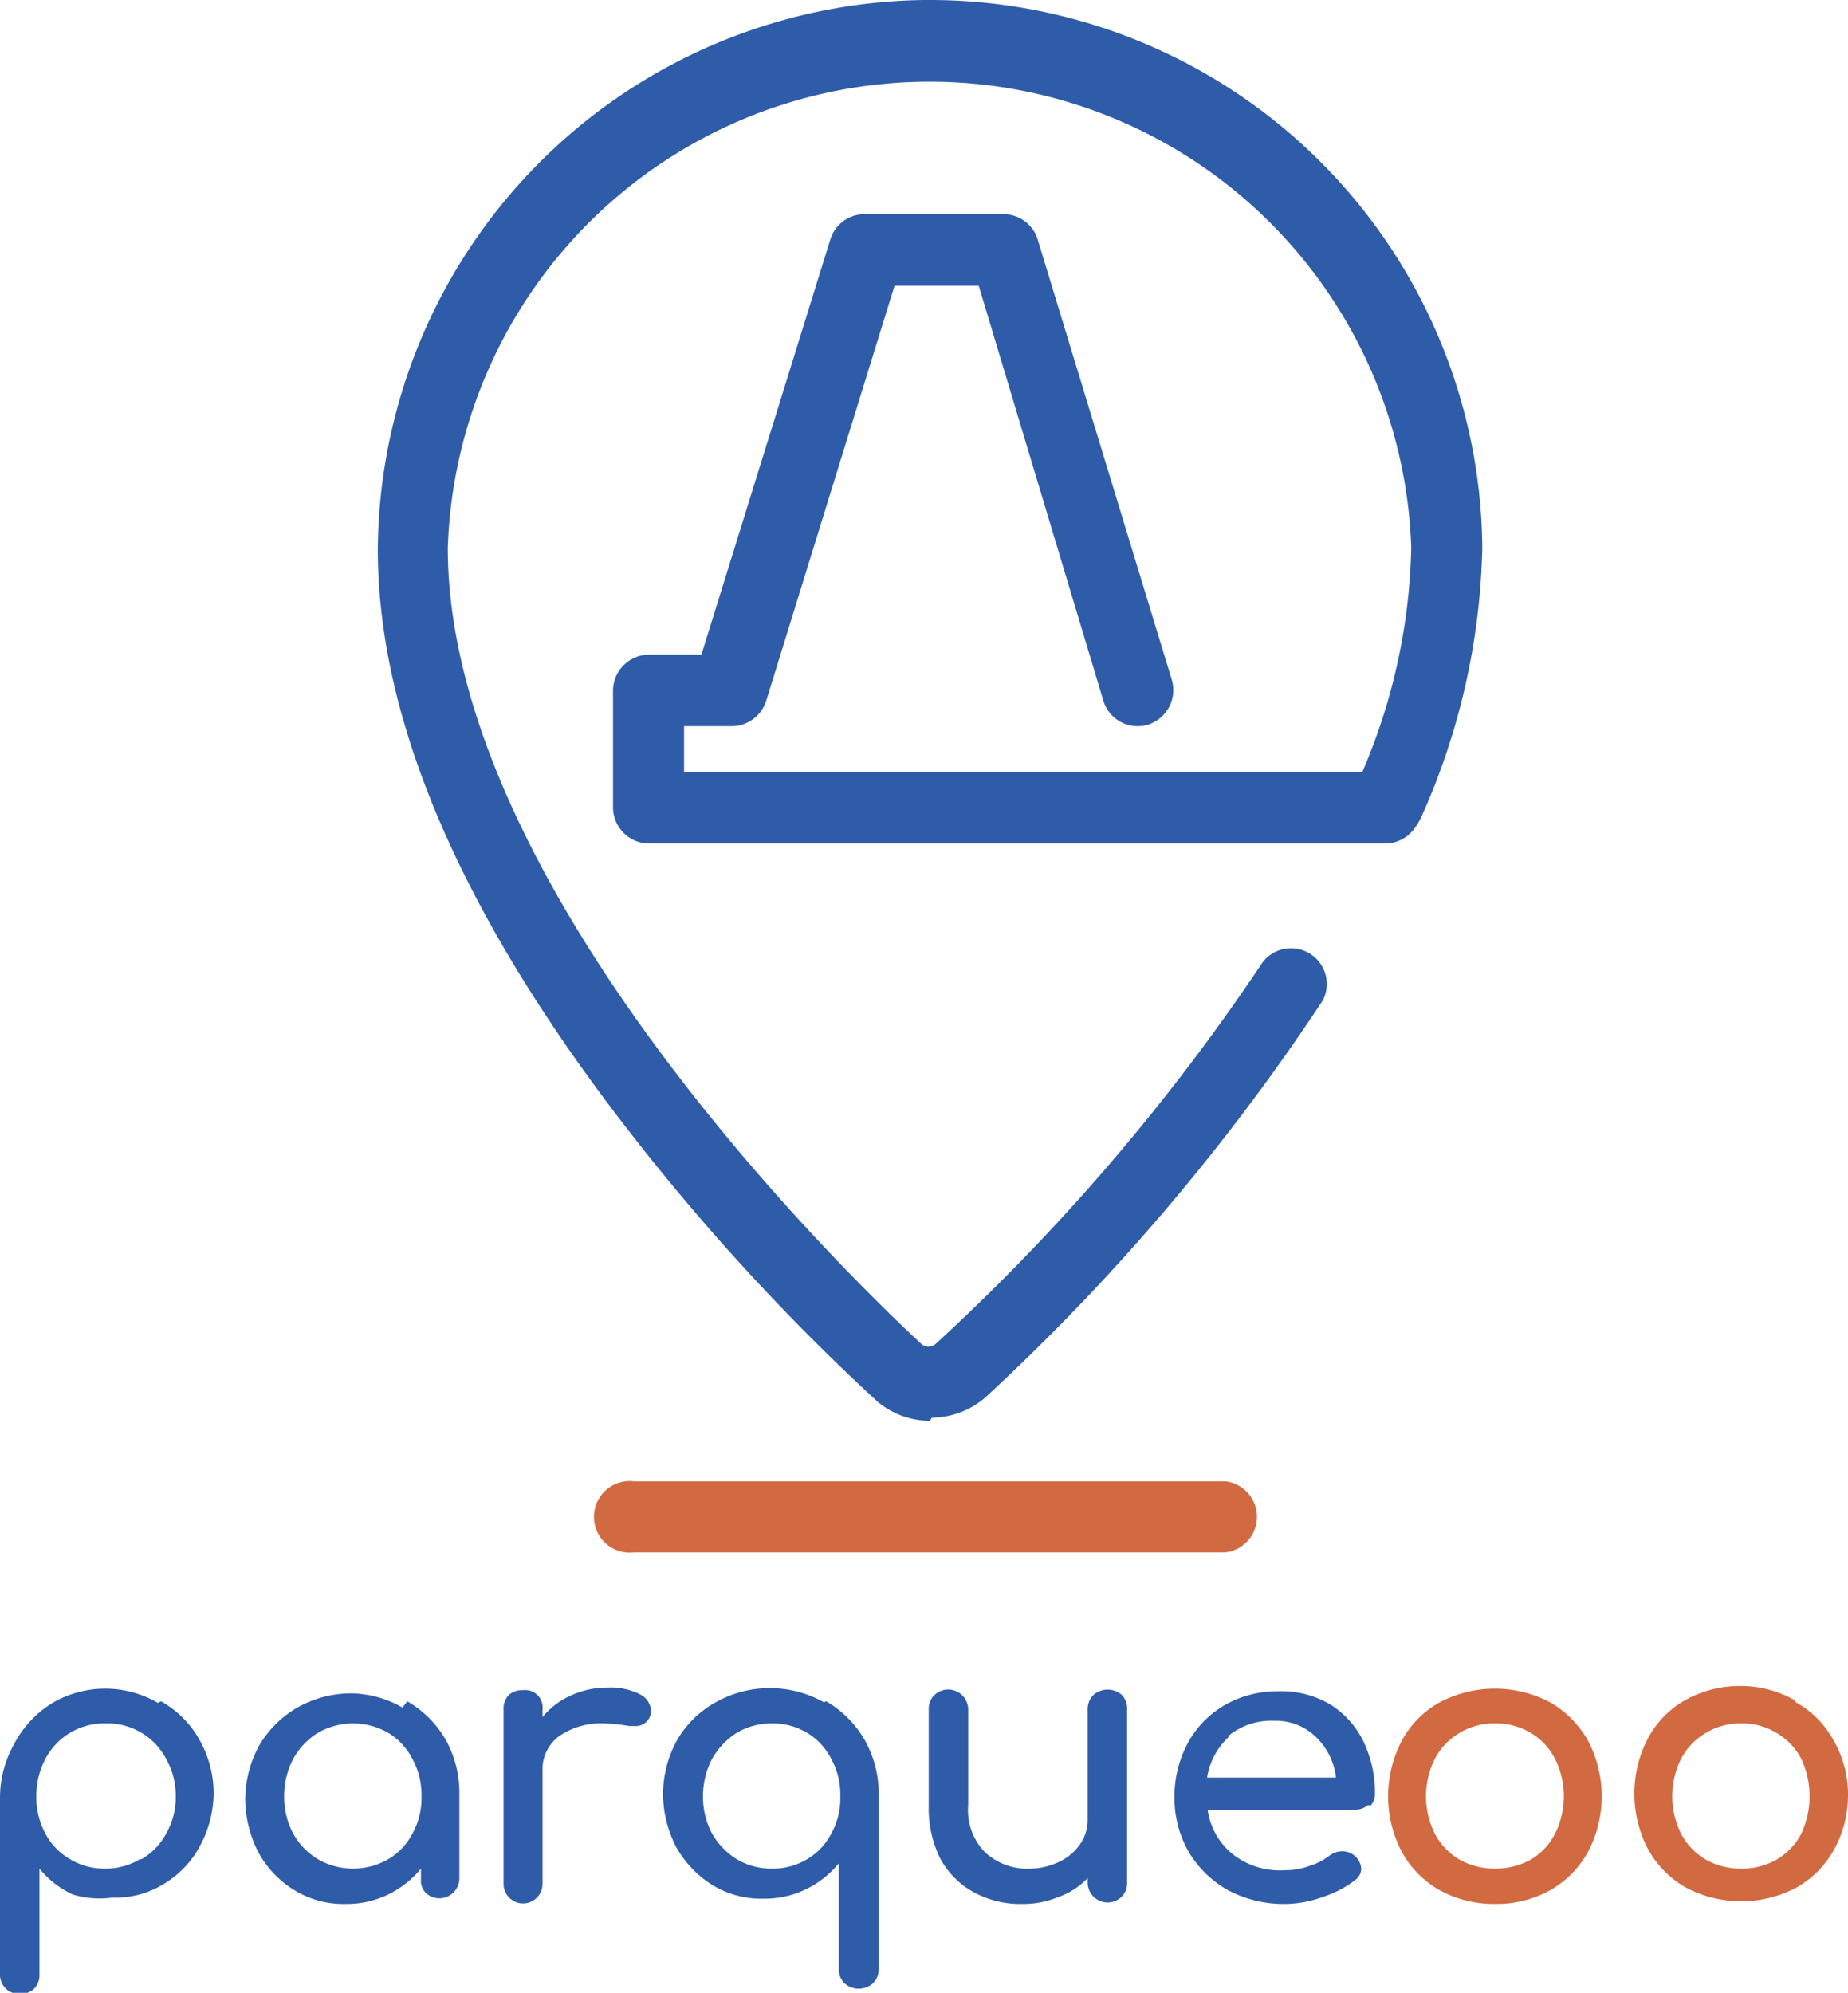
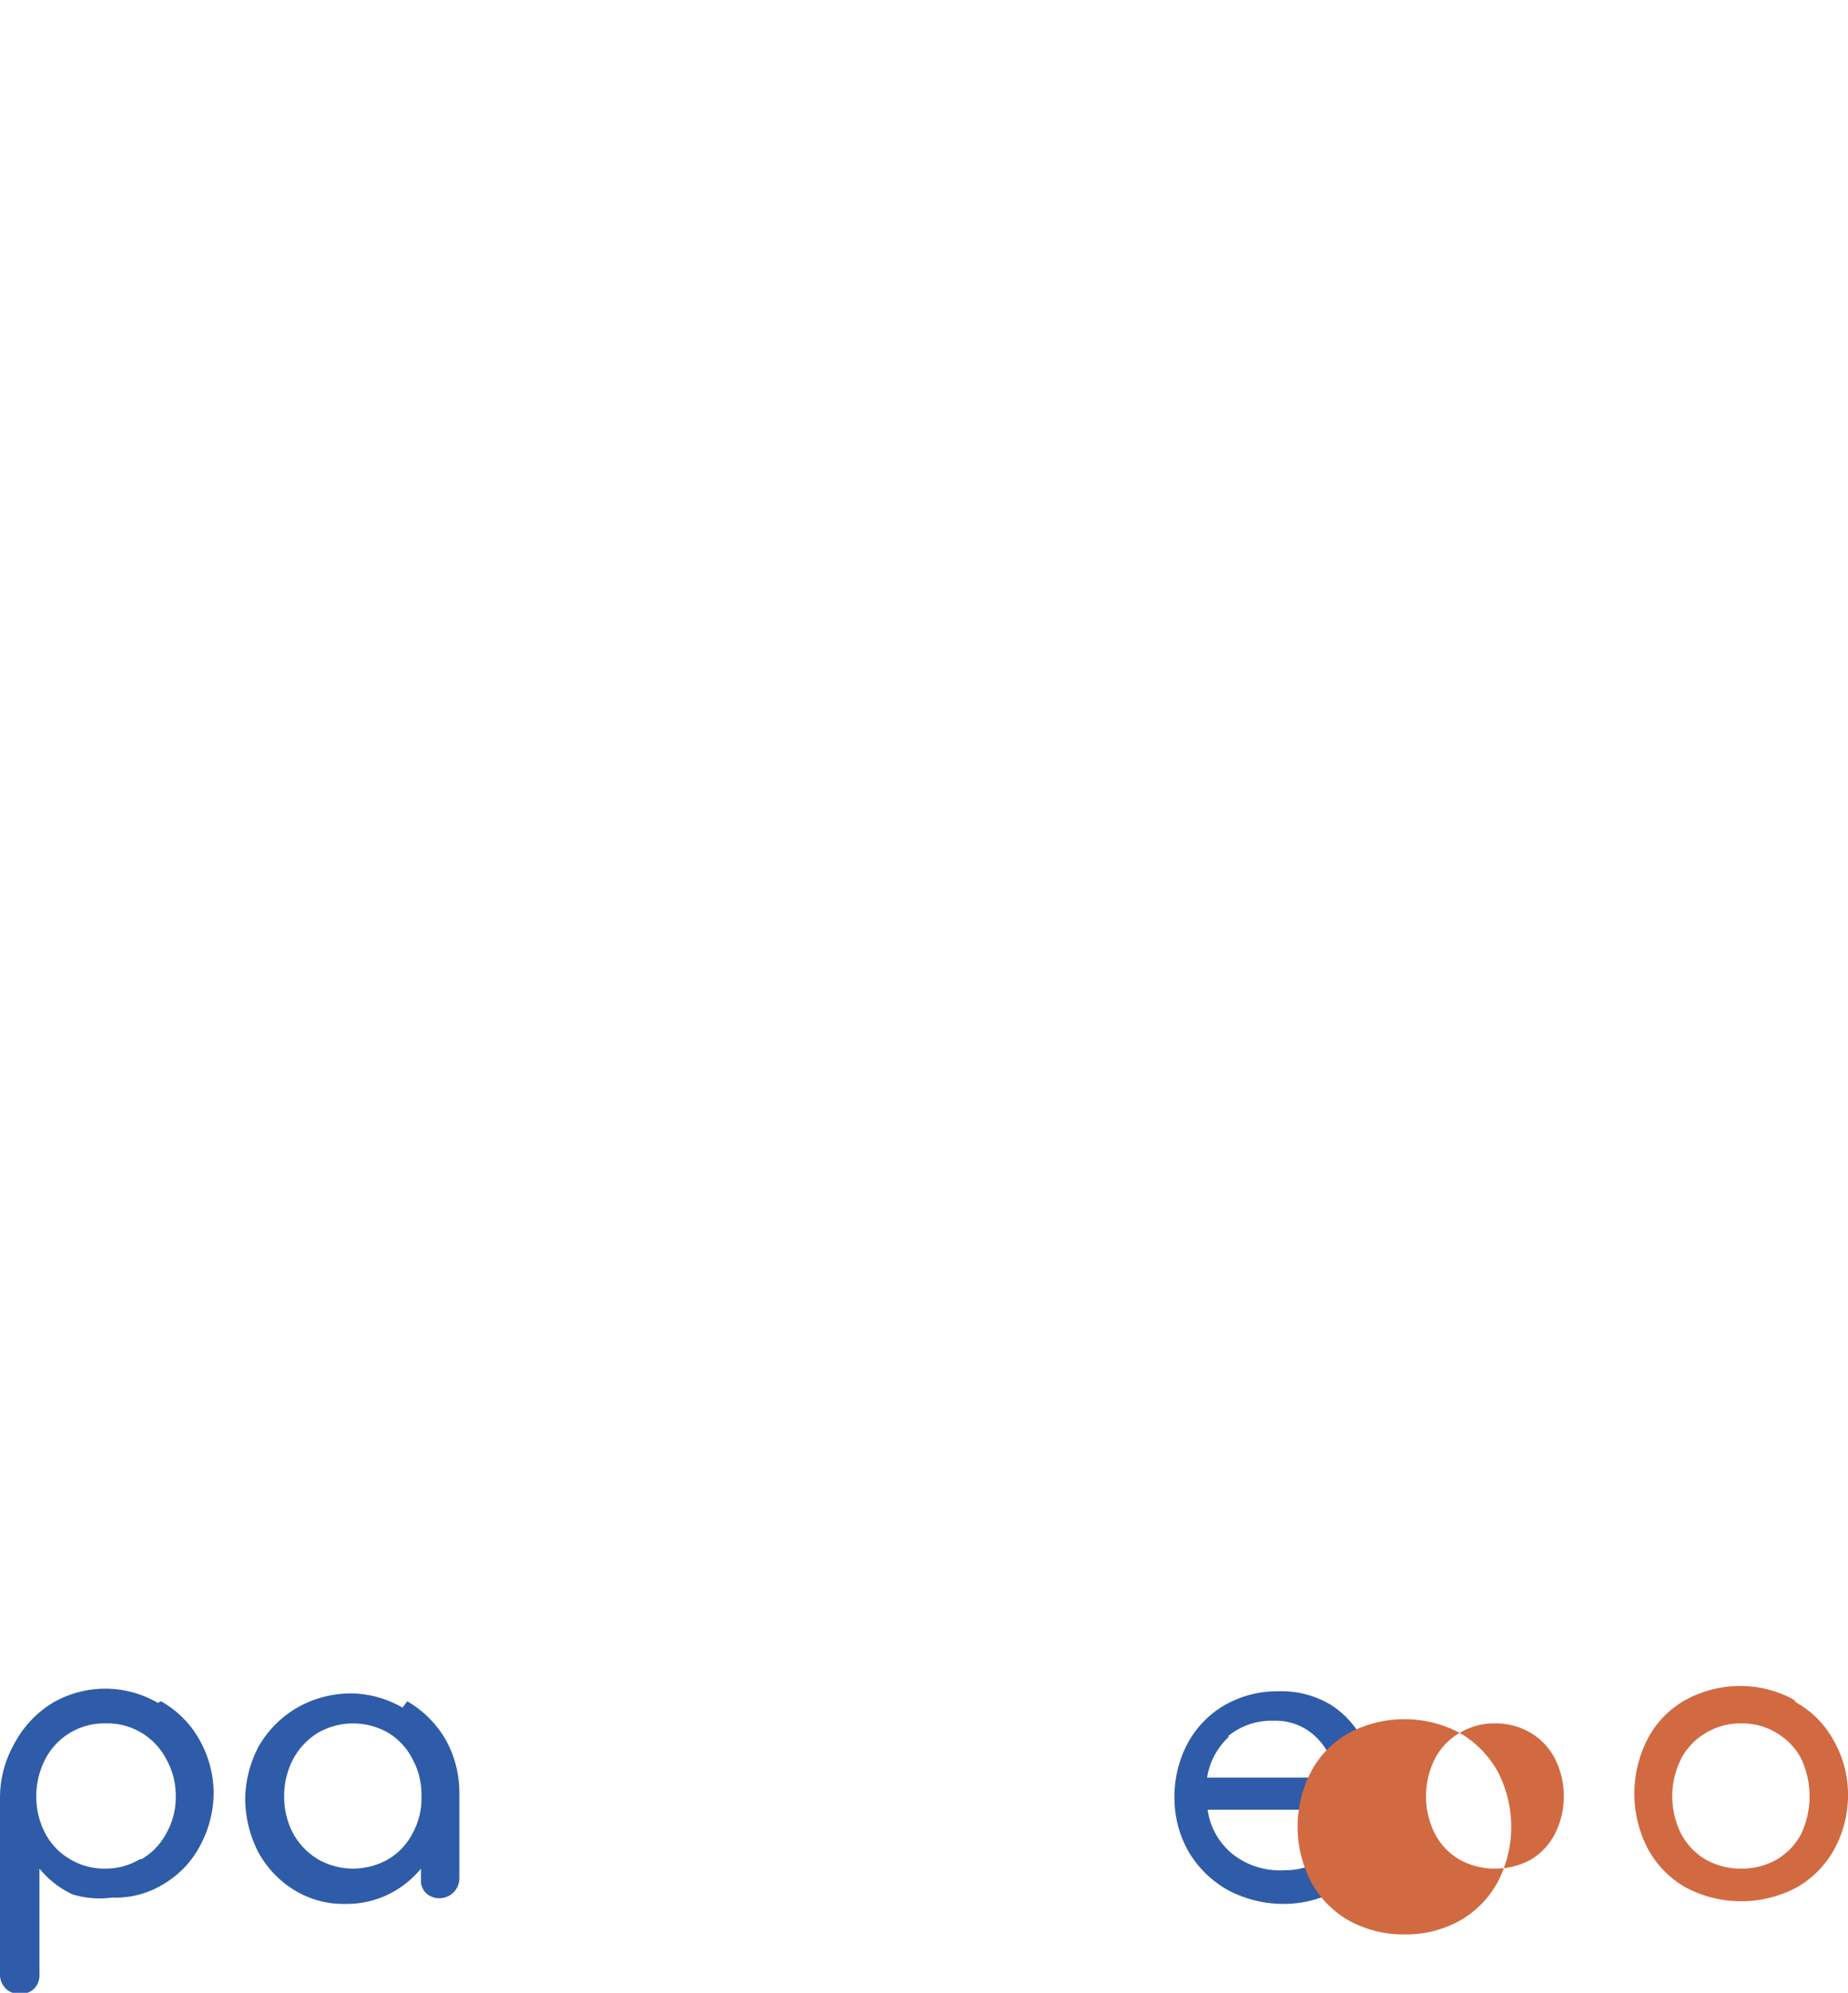
<svg xmlns="http://www.w3.org/2000/svg" viewBox="0 0 35.12 37.87">
  <defs>
    <style>.cls-1{fill:#2f5ca8;}.cls-2{fill:#d26a41;}</style>
  </defs>
  <g id="Capa_2" data-name="Capa 2">
    <g id="Capa_1-2" data-name="Capa 1">
-       <path class="cls-1" d="M17.67,27a1.56,1.56,0,0,1-1-.37,41.89,41.89,0,0,1-4.76-5.19c-3.14-4.06-4.73-7.75-4.73-11A10.52,10.52,0,0,1,17.57,0h.1a10.5,10.5,0,0,1,10.5,10.41A13.15,13.15,0,0,1,27,15.55l-.06.11-.05.07a.69.69,0,0,1-.56.3h-14a.69.69,0,0,1-.68-.68V13.12a.69.69,0,0,1,.68-.68h1l2.45-7.89a.68.68,0,0,1,.64-.48h2.66a.68.68,0,0,1,.64.48l2.55,8.37a.69.69,0,0,1-.45.85.68.68,0,0,1-.85-.45L18.6,5.43H17l-2.44,7.89a.69.69,0,0,1-.65.48H13v.87H25.89a11.37,11.37,0,0,0,.93-4.26,9.16,9.16,0,0,0-18.31,0c0,7,8.93,15.05,9,15.13a.21.21,0,0,0,.27,0A40,40,0,0,0,24,18.28a.68.68,0,0,1,1.14.73,41,41,0,0,1-6.43,7.56h0a1.58,1.58,0,0,1-1,.37Z" />
-       <path class="cls-2" d="M23.29,29.5H12.05a.68.68,0,1,1,0-1.35H23.29a.68.68,0,0,1,0,1.35Z" />
      <path class="cls-1" d="M2.69,35.33a1.23,1.23,0,0,0,.47-.49,1.38,1.38,0,0,0,.18-.7,1.41,1.41,0,0,0-.18-.71A1.26,1.26,0,0,0,2,32.75a1.26,1.26,0,0,0-1.14.68,1.52,1.52,0,0,0-.17.71,1.48,1.48,0,0,0,.17.7,1.23,1.23,0,0,0,.47.49,1.27,1.27,0,0,0,.67.18,1.26,1.26,0,0,0,.66-.18Zm.37-3a1.9,1.9,0,0,1,.73.73,2.08,2.08,0,0,1,.27,1,2.13,2.13,0,0,1-.25,1,1.84,1.84,0,0,1-.68.73,1.74,1.74,0,0,1-1,.27A1.76,1.76,0,0,1,1.38,36a1.79,1.79,0,0,1-.63-.49v2a.37.37,0,0,1-.1.28.36.36,0,0,1-.27.1.36.36,0,0,1-.27-.1A.38.38,0,0,1,0,37.49V34.14a2.08,2.08,0,0,1,.27-1A2,2,0,0,1,1,32.36a2,2,0,0,1,1-.27,2,2,0,0,1,1,.27Z" />
      <path class="cls-1" d="M7.38,35.33a1.21,1.21,0,0,0,.46-.49,1.37,1.37,0,0,0,.17-.7,1.41,1.41,0,0,0-.17-.71,1.23,1.23,0,0,0-.46-.5,1.34,1.34,0,0,0-1.34,0,1.33,1.33,0,0,0-.47.5,1.52,1.52,0,0,0-.17.71,1.48,1.48,0,0,0,.17.7,1.3,1.3,0,0,0,.47.49,1.34,1.34,0,0,0,1.34,0Zm.36-3a2,2,0,0,1,.73.73,2.07,2.07,0,0,1,.26,1v1.64a.38.38,0,0,1-.64.27A.37.37,0,0,1,8,35.78v-.27a1.85,1.85,0,0,1-.62.49,1.8,1.8,0,0,1-.8.18,1.78,1.78,0,0,1-1-.27,1.91,1.91,0,0,1-.68-.73,2.24,2.24,0,0,1-.24-1,2.18,2.18,0,0,1,.26-1,2,2,0,0,1,.73-.73,2.07,2.07,0,0,1,1-.27,2,2,0,0,1,1,.27Z" />
-       <path class="cls-1" d="M12.14,32.19a.36.36,0,0,1,.23.3.56.56,0,0,1,0,.07.29.29,0,0,1-.3.24l-.11,0a3.26,3.26,0,0,0-.48-.05,1.4,1.4,0,0,0-.85.24.78.78,0,0,0-.32.66v2.15a.37.37,0,1,1-.74,0V32.49a.37.37,0,0,1,.1-.28.37.37,0,0,1,.27-.09.33.33,0,0,1,.37.37v.14a1.46,1.46,0,0,1,.54-.41,1.65,1.65,0,0,1,.69-.15,1.27,1.27,0,0,1,.61.12Z" />
-       <path class="cls-1" d="M15.34,35.33a1.21,1.21,0,0,0,.46-.49,1.37,1.37,0,0,0,.17-.7,1.41,1.41,0,0,0-.17-.71,1.23,1.23,0,0,0-.46-.5,1.27,1.27,0,0,0-.67-.18,1.29,1.29,0,0,0-.67.18,1.41,1.41,0,0,0-.47.5,1.52,1.52,0,0,0-.17.71,1.48,1.48,0,0,0,.17.7,1.38,1.38,0,0,0,.47.49,1.29,1.29,0,0,0,.67.18,1.27,1.27,0,0,0,.67-.18Zm.36-3a2,2,0,0,1,.73.73,2.08,2.08,0,0,1,.27,1v3.35a.38.38,0,0,1-.11.28.41.41,0,0,1-.54,0,.38.38,0,0,1-.11-.28v-2a1.85,1.85,0,0,1-.62.49,1.8,1.8,0,0,1-.8.18,1.78,1.78,0,0,1-1-.27,2,2,0,0,1-.68-.73,2.24,2.24,0,0,1-.24-1,2.18,2.18,0,0,1,.26-1,1.92,1.92,0,0,1,.74-.73,2.1,2.1,0,0,1,2.06,0Z" />
-       <path class="cls-1" d="M21.32,32.21a.37.37,0,0,1,.1.28v3.28a.36.36,0,0,1-.1.27.38.38,0,0,1-.65-.27v-.08a1.42,1.42,0,0,1-.56.36,1.73,1.73,0,0,1-.69.13,1.83,1.83,0,0,1-.91-.22,1.58,1.58,0,0,1-.64-.64,2.14,2.14,0,0,1-.22-1V32.49a.36.36,0,0,1,.1-.27.38.38,0,0,1,.65.27V34.3a1.15,1.15,0,0,0,.32.9,1.18,1.18,0,0,0,.85.31,1.32,1.32,0,0,0,.56-.13,1,1,0,0,0,.4-.34.8.8,0,0,0,.14-.48V32.49a.38.38,0,0,1,.11-.28.41.41,0,0,1,.54,0Z" />
      <path class="cls-1" d="M23.36,33a1.33,1.33,0,0,0-.42.78h2.45A1.27,1.27,0,0,0,25,33a1.09,1.09,0,0,0-.79-.3,1.29,1.29,0,0,0-.88.3ZM26,34.3a.37.37,0,0,1-.25.09h-2.8a1.32,1.32,0,0,0,.47.84,1.45,1.45,0,0,0,1,.31,1.28,1.28,0,0,0,.46-.08,1.19,1.19,0,0,0,.39-.2.41.41,0,0,1,.25-.08.36.36,0,0,1,.35.33.28.28,0,0,1-.12.22,2,2,0,0,1-.62.32,2.1,2.1,0,0,1-.71.13,2.24,2.24,0,0,1-1.08-.26,2,2,0,0,1-.75-.73,2.05,2.05,0,0,1-.27-1,2.16,2.16,0,0,1,.25-1.06,1.85,1.85,0,0,1,.71-.73,2,2,0,0,1,1-.26,1.83,1.83,0,0,1,1,.25,1.71,1.71,0,0,1,.63.7,2.26,2.26,0,0,1,.22,1,.32.32,0,0,1-.09.23Z" />
-       <path class="cls-2" d="M27.74,32.93a1.23,1.23,0,0,0-.47.49,1.59,1.59,0,0,0,0,1.43,1.23,1.23,0,0,0,.47.49,1.36,1.36,0,0,0,.67.17,1.4,1.4,0,0,0,.68-.17,1.21,1.21,0,0,0,.46-.49,1.59,1.59,0,0,0,0-1.43,1.21,1.21,0,0,0-.46-.49,1.3,1.3,0,0,0-.68-.18,1.27,1.27,0,0,0-.67.18Zm1.72-.58a1.94,1.94,0,0,1,.72.73,2.27,2.27,0,0,1,0,2.11,1.87,1.87,0,0,1-.72.73,2.1,2.1,0,0,1-1.05.26,2.15,2.15,0,0,1-1.05-.26,1.87,1.87,0,0,1-.72-.73,2.27,2.27,0,0,1,0-2.11,1.81,1.81,0,0,1,.72-.73,2.25,2.25,0,0,1,2.1,0Z" />
+       <path class="cls-2" d="M27.74,32.93a1.23,1.23,0,0,0-.47.49,1.59,1.59,0,0,0,0,1.43,1.23,1.23,0,0,0,.47.49,1.36,1.36,0,0,0,.67.17,1.4,1.4,0,0,0,.68-.17,1.21,1.21,0,0,0,.46-.49,1.59,1.59,0,0,0,0-1.43,1.21,1.21,0,0,0-.46-.49,1.3,1.3,0,0,0-.68-.18,1.27,1.27,0,0,0-.67.18Za1.94,1.94,0,0,1,.72.73,2.27,2.27,0,0,1,0,2.11,1.87,1.87,0,0,1-.72.73,2.1,2.1,0,0,1-1.05.26,2.15,2.15,0,0,1-1.05-.26,1.87,1.87,0,0,1-.72-.73,2.27,2.27,0,0,1,0-2.11,1.81,1.81,0,0,1,.72-.73,2.25,2.25,0,0,1,2.1,0Z" />
      <path class="cls-2" d="M32.42,32.93a1.23,1.23,0,0,0-.47.49,1.59,1.59,0,0,0,0,1.43,1.23,1.23,0,0,0,.47.49,1.36,1.36,0,0,0,.67.17,1.33,1.33,0,0,0,.67-.17,1.23,1.23,0,0,0,.47-.49,1.68,1.68,0,0,0,0-1.43,1.23,1.23,0,0,0-.47-.49,1.24,1.24,0,0,0-.67-.18,1.27,1.27,0,0,0-.67.18Zm1.71-.58a1.81,1.81,0,0,1,.72.73,2.06,2.06,0,0,1,.27,1.06,2.15,2.15,0,0,1-.26,1,1.87,1.87,0,0,1-.72.73,2.25,2.25,0,0,1-2.1,0,1.87,1.87,0,0,1-.72-.73,2.27,2.27,0,0,1,0-2.11,1.81,1.81,0,0,1,.72-.73,2.15,2.15,0,0,1,1.05-.26,2.08,2.08,0,0,1,1,.26Z" />
    </g>
  </g>
</svg>